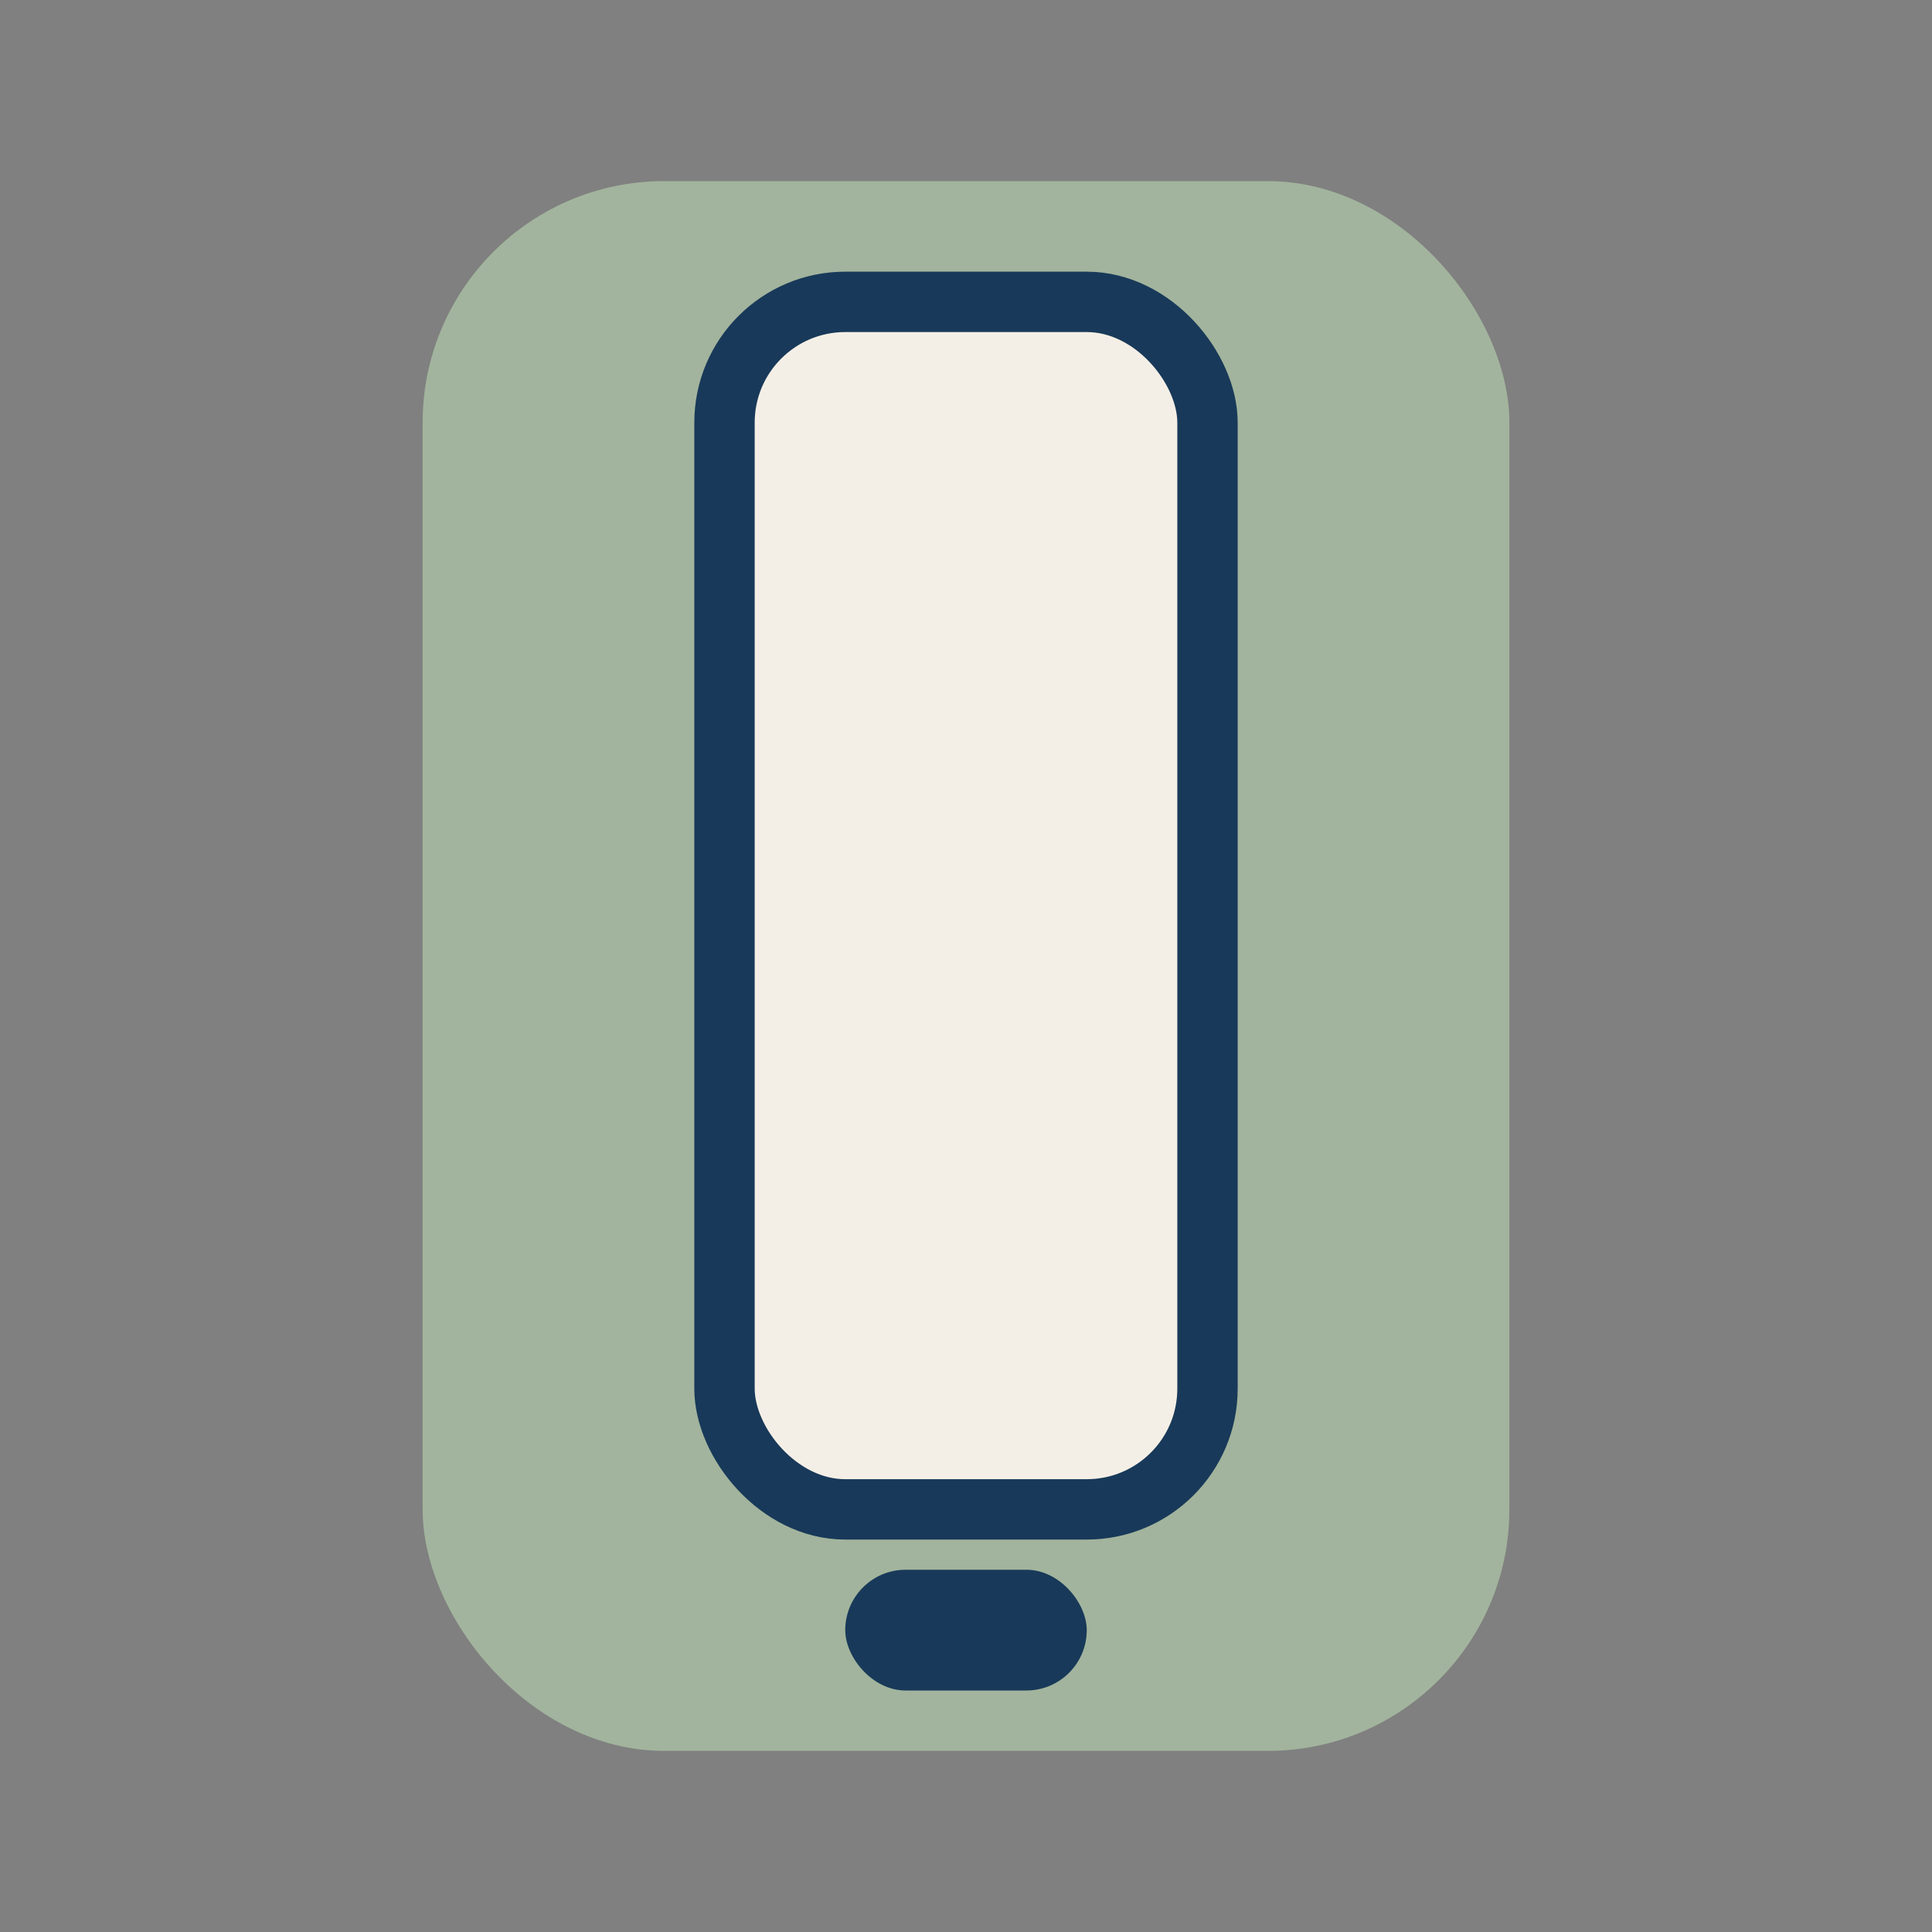
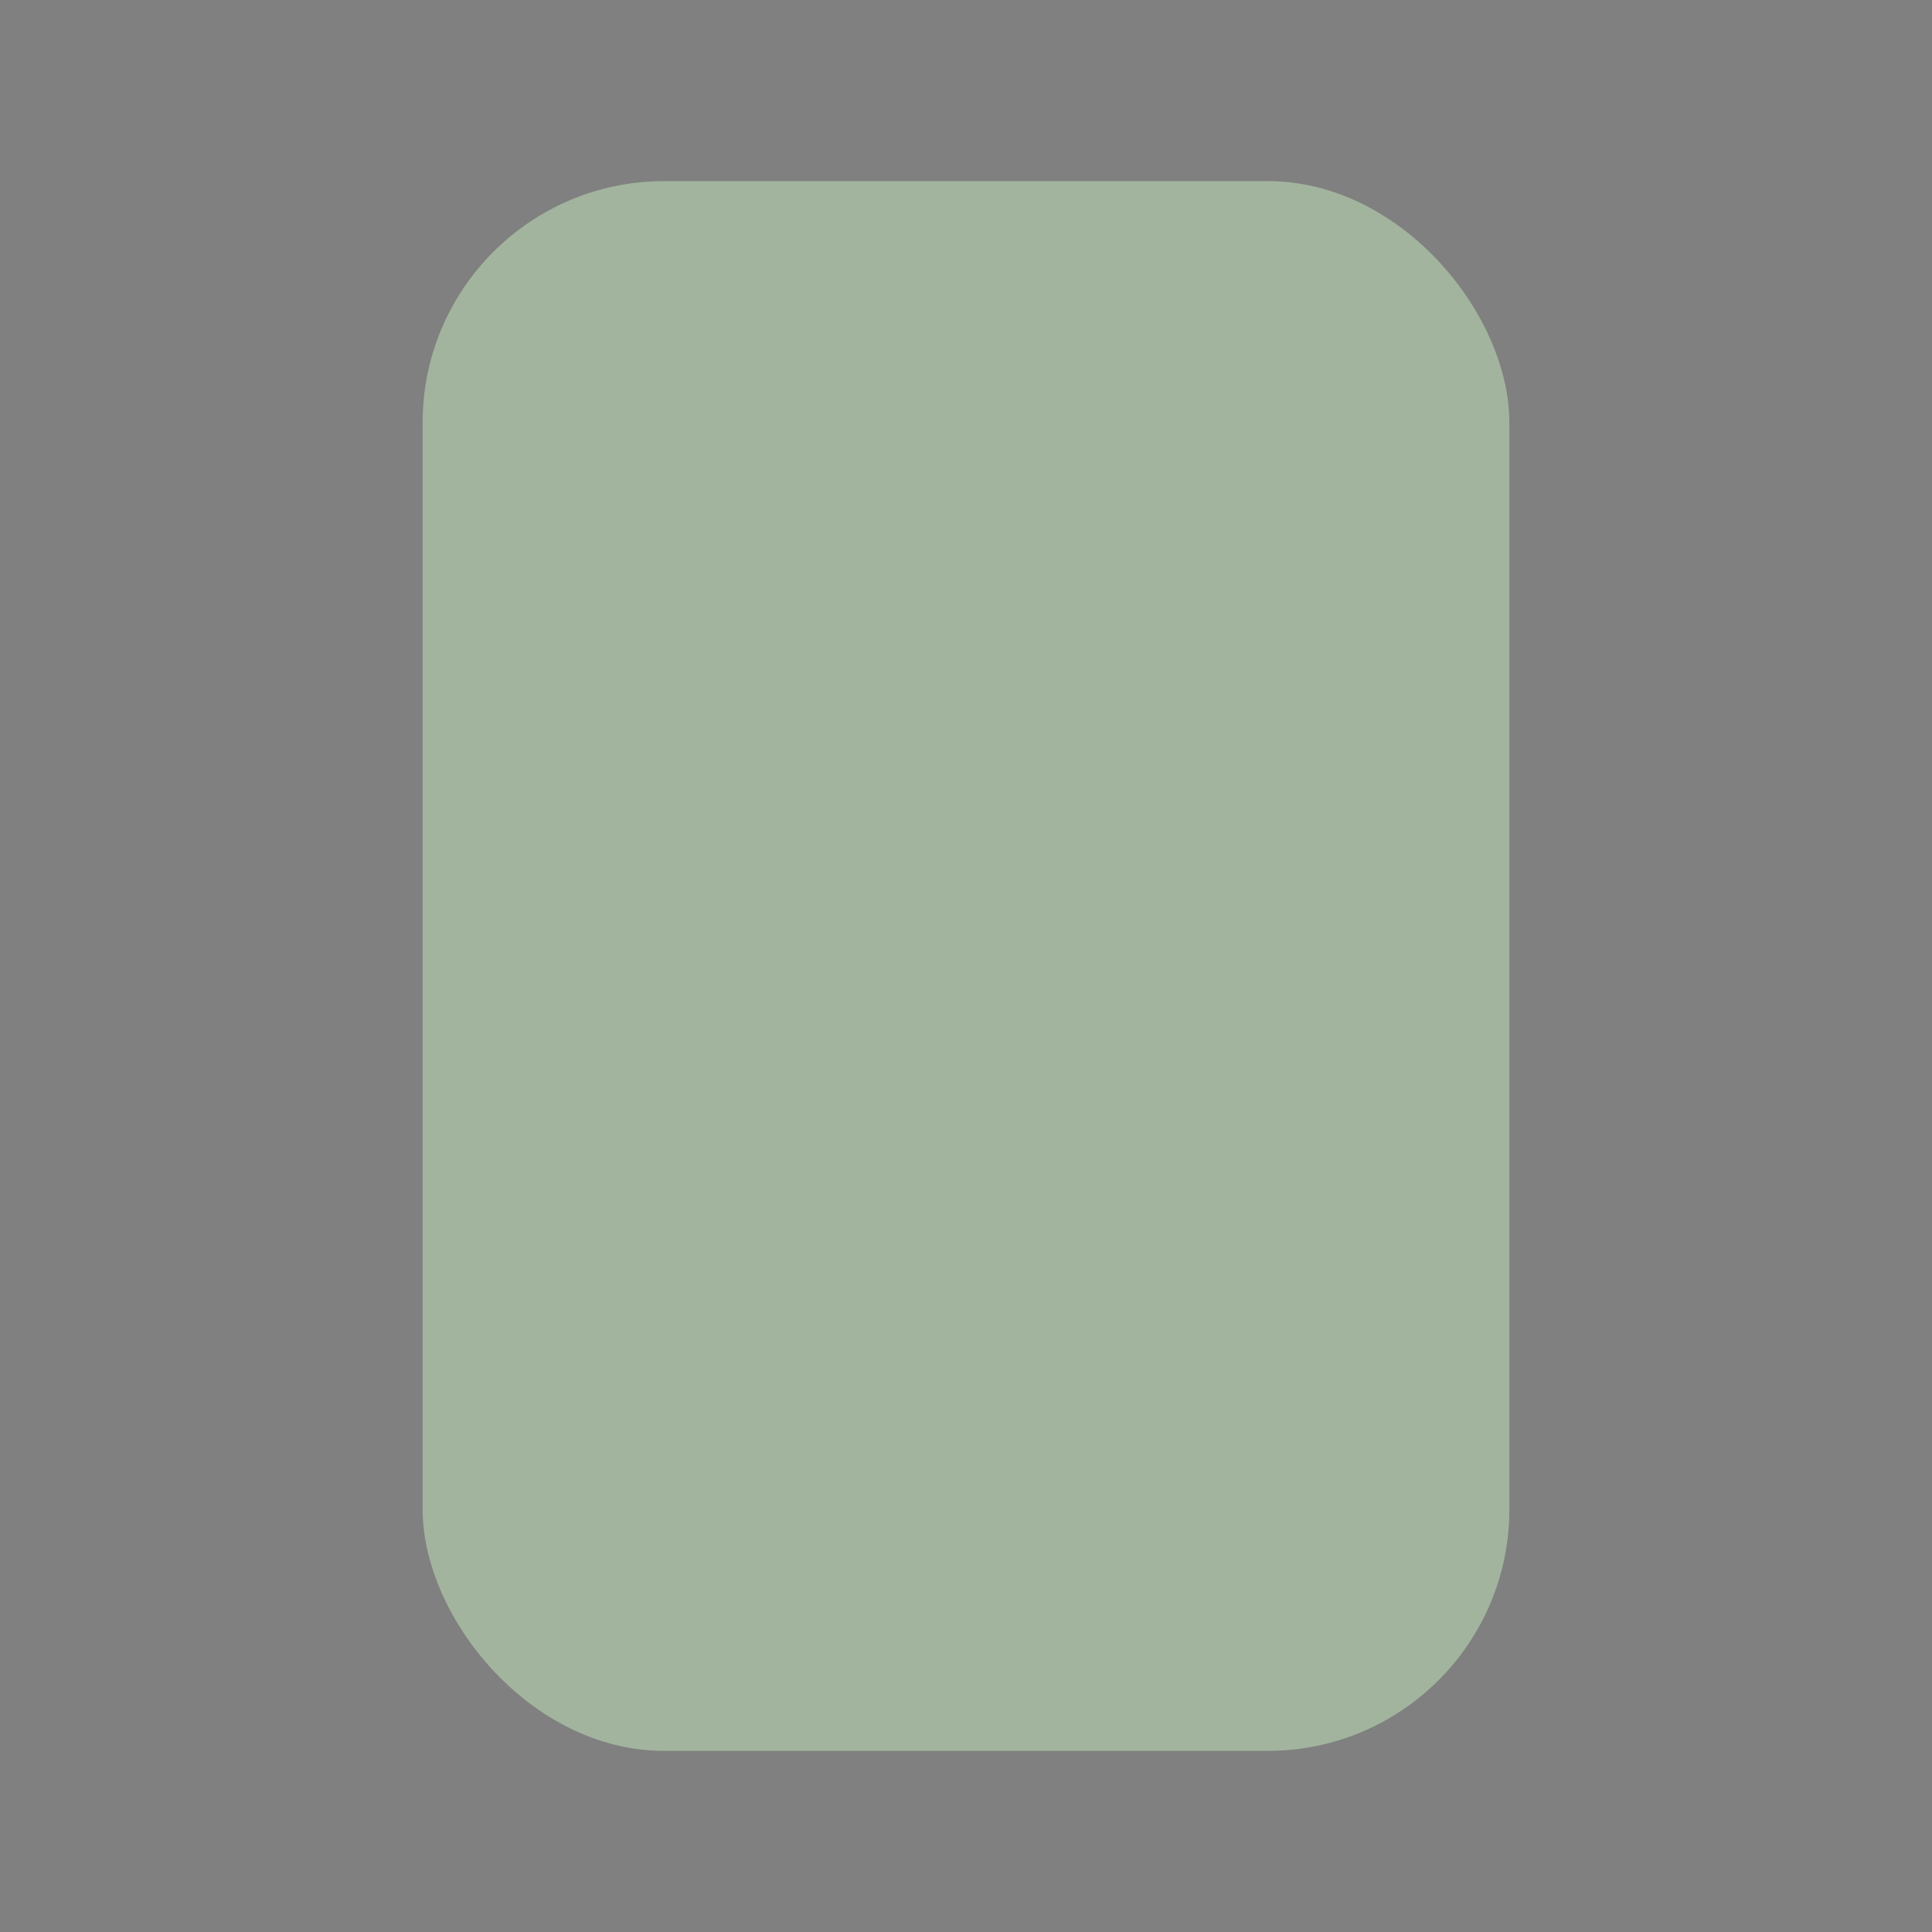
<svg xmlns="http://www.w3.org/2000/svg" width="32" height="32" viewBox="0 0 32 32">
  <rect x="0" y="0" width="32" height="32" fill="#808080" stroke="none" />
  <rect x="7" y="3" width="18" height="26" rx="4" fill="#A2B49D" />
-   <rect x="12" y="5" width="8" height="20" rx="2" fill="#F4EFE6" stroke="#183959" stroke-width="1" />
-   <rect x="14" y="26" width="4" height="2" rx="1" fill="#183959" />
</svg>